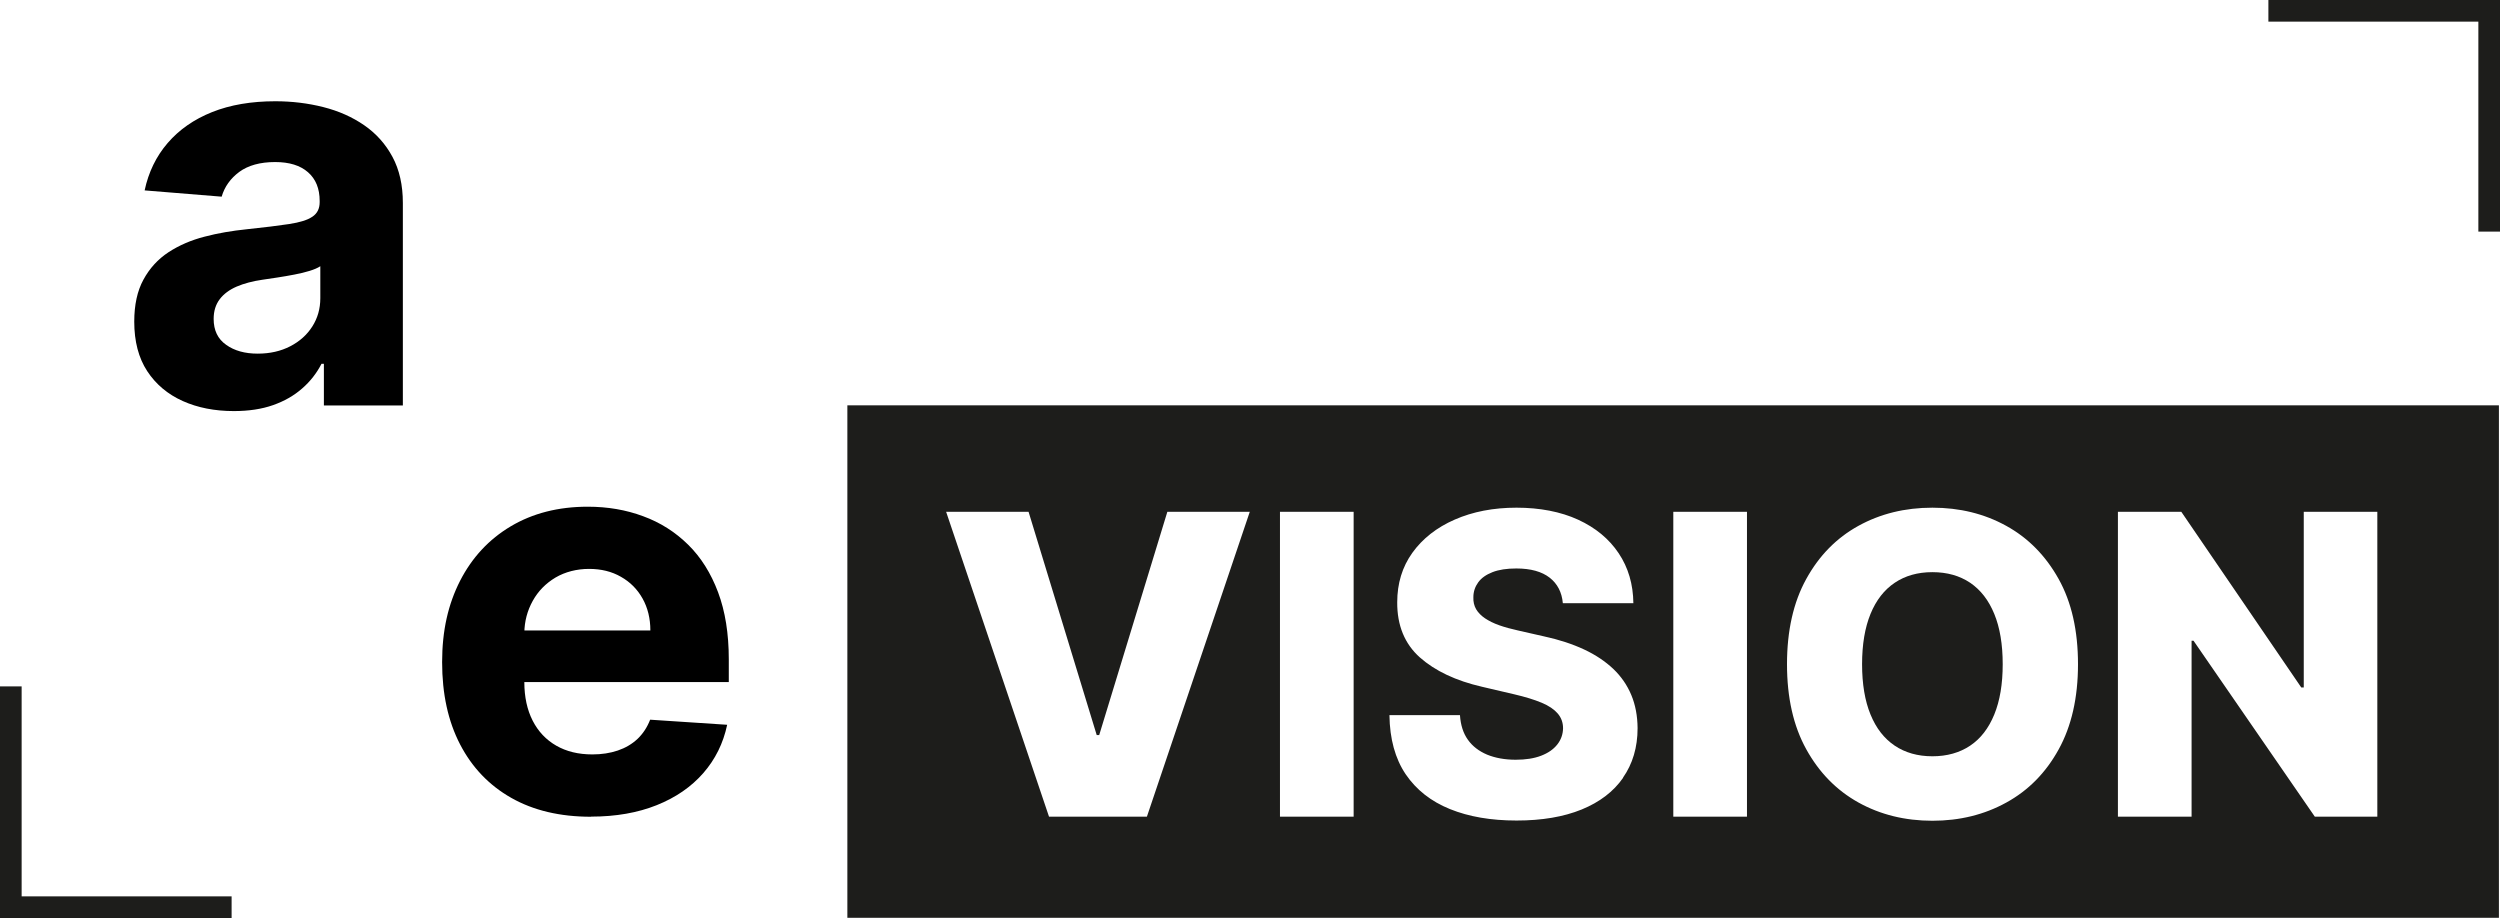
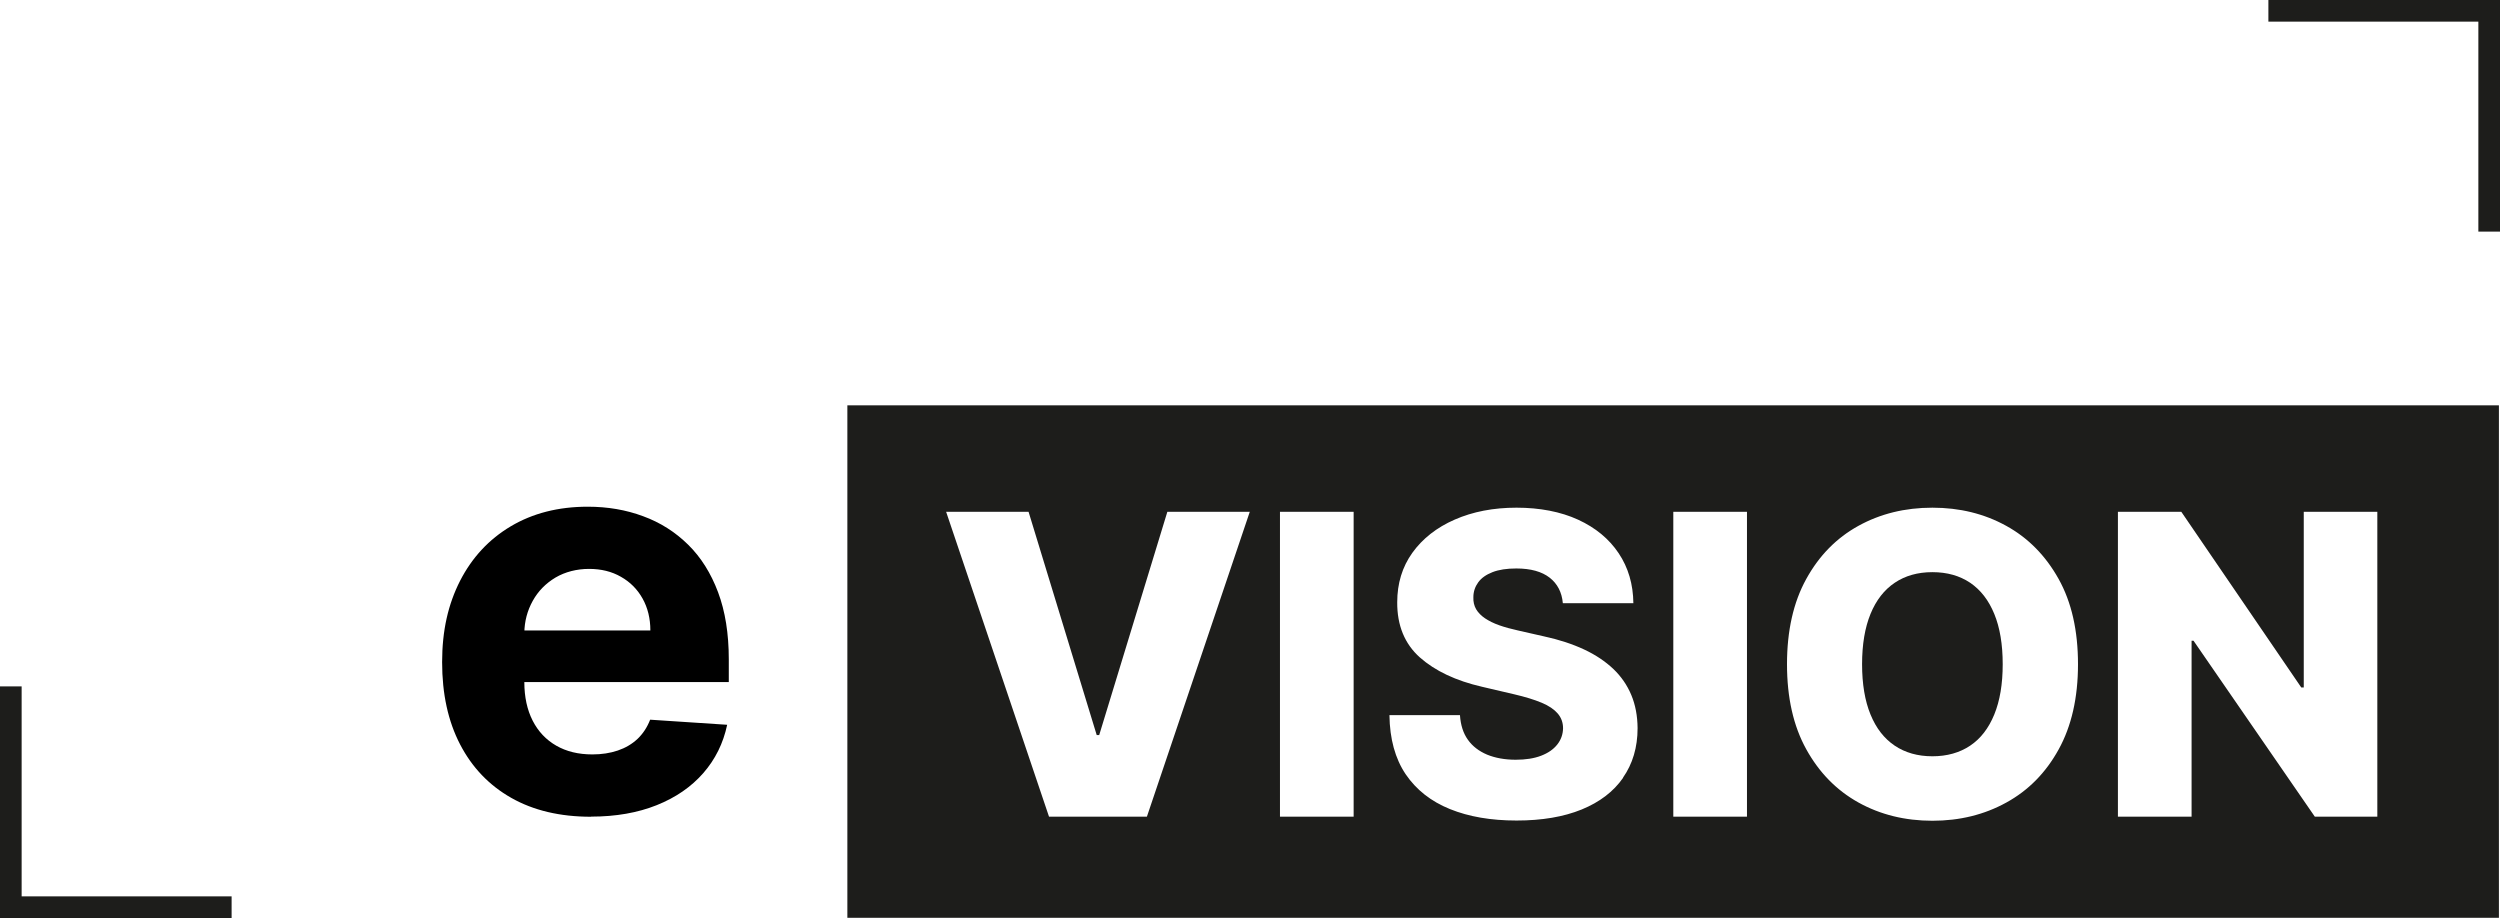
<svg xmlns="http://www.w3.org/2000/svg" id="Ebene_1" data-name="Ebene 1" viewBox="0 0 231.1 84.86">
  <defs>
    <style>
      .cls-1, .cls-2 {
        stroke-width: 0px;
      }

      .cls-2 {
        fill: #1d1d1b;
      }
    </style>
  </defs>
  <g>
-     <path class="cls-1" d="M21.62,38c-1.77,0-3.35-.31-4.73-.93-1.38-.62-2.48-1.54-3.28-2.76-.8-1.22-1.2-2.75-1.2-4.58,0-1.54.28-2.84.85-3.88.57-1.05,1.34-1.89,2.31-2.53.98-.64,2.09-1.12,3.33-1.44,1.25-.33,2.56-.55,3.93-.69,1.62-.17,2.92-.33,3.9-.48.99-.15,1.71-.38,2.15-.68.45-.3.67-.75.67-1.34v-.11c0-1.15-.36-2.03-1.08-2.66-.72-.63-1.73-.94-3.04-.94-1.38,0-2.49.31-3.31.91-.82.61-1.36,1.37-1.63,2.29l-7.12-.58c.36-1.69,1.07-3.15,2.13-4.38,1.06-1.23,2.43-2.19,4.11-2.86,1.68-.67,3.63-1,5.84-1,1.54,0,3.02.18,4.44.54,1.42.36,2.68.92,3.78,1.68,1.1.76,1.97,1.73,2.61,2.92.64,1.19.96,2.61.96,4.26v18.72h-7.3v-3.85h-.22c-.45.87-1.04,1.63-1.79,2.28-.75.66-1.64,1.17-2.69,1.54-1.05.37-2.26.55-3.63.55ZM23.83,32.69c1.13,0,2.13-.23,3-.68.87-.45,1.55-1.06,2.04-1.83.49-.77.74-1.64.74-2.62v-2.95c-.24.16-.57.3-.99.43s-.88.24-1.4.34c-.52.1-1.04.19-1.56.27-.52.08-.99.15-1.41.21-.9.13-1.69.34-2.37.63-.67.29-1.2.68-1.57,1.17-.37.49-.56,1.09-.56,1.82,0,1.05.38,1.85,1.15,2.39.76.55,1.74.82,2.92.82Z" />
    <path class="cls-1" d="M54.63,75.5c-2.86,0-5.31-.58-7.36-1.74s-3.63-2.81-4.74-4.95c-1.11-2.14-1.66-4.67-1.66-7.6s.56-5.36,1.66-7.52c1.11-2.16,2.67-3.84,4.69-5.04,2.02-1.2,4.39-1.81,7.11-1.81,1.83,0,3.54.29,5.12.88,1.59.58,2.97,1.46,4.16,2.63,1.19,1.17,2.11,2.64,2.77,4.4.66,1.76.99,3.83.99,6.19v2.11h-23.44v-4.77h16.19c0-1.11-.24-2.09-.72-2.95-.48-.86-1.15-1.53-2-2.01-.85-.49-1.83-.73-2.95-.73s-2.2.27-3.1.8c-.9.54-1.6,1.25-2.1,2.15s-.77,1.89-.78,2.99v4.53c0,1.37.26,2.56.77,3.56.51,1,1.24,1.77,2.18,2.31.94.54,2.05.81,3.34.81.86,0,1.64-.12,2.35-.36s1.32-.6,1.83-1.08c.5-.48.89-1.07,1.16-1.77l7.12.47c-.36,1.71-1.1,3.2-2.21,4.47-1.11,1.27-2.55,2.26-4.3,2.96-1.75.7-3.77,1.06-6.06,1.06Z" />
  </g>
  <polygon class="cls-2" points="231.1 21.41 229.1 21.41 229.1 2 209.69 2 209.69 0 231.1 0 231.1 21.41" />
  <polygon class="cls-2" points="21.41 84.86 0 84.86 0 63.45 2 63.45 2 82.86 21.41 82.86 21.41 84.86" />
  <g>
    <path class="cls-2" d="M182.12,53.87c-.97-.65-2.13-.98-3.49-.98s-2.51.33-3.48.98c-.97.65-1.72,1.61-2.24,2.88-.52,1.27-.78,2.82-.78,4.65s.26,3.39.78,4.65c.52,1.27,1.26,2.22,2.24,2.88.97.65,2.13.98,3.48.98s2.52-.33,3.49-.98c.97-.65,1.71-1.61,2.23-2.88.52-1.27.78-2.82.78-4.65s-.26-3.39-.78-4.65c-.52-1.27-1.26-2.22-2.23-2.88Z" />
    <path class="cls-2" d="M78.33,37.47v47.37h152.67v-47.37H78.33ZM106.04,75.49h-9.07l-9.51-28.18h7.62l6.3,20.64h.23l6.3-20.64h7.62l-9.51,28.18ZM125.13,75.49h-6.81v-28.18h6.81v28.18ZM150.04,71.9c-.89,1.28-2.17,2.25-3.83,2.93-1.67.68-3.67,1.02-6.02,1.02s-4.41-.35-6.16-1.06c-1.75-.71-3.11-1.78-4.09-3.22-.97-1.44-1.47-3.26-1.5-5.46h6.52c.06.91.3,1.67.73,2.27.43.61,1.03,1.06,1.78,1.38.76.31,1.64.47,2.64.47.92,0,1.7-.12,2.35-.37.65-.25,1.14-.59,1.49-1.03.35-.44.53-.95.54-1.51,0-.53-.17-.99-.5-1.37s-.81-.71-1.48-.99c-.67-.28-1.51-.54-2.54-.78l-2.95-.69c-2.44-.56-4.36-1.47-5.77-2.72-1.4-1.25-2.1-2.95-2.09-5.09,0-1.74.46-3.27,1.4-4.58s2.25-2.34,3.92-3.07c1.67-.73,3.57-1.1,5.71-1.1s4.08.37,5.69,1.11,2.86,1.77,3.75,3.1c.89,1.33,1.34,2.87,1.36,4.62h-6.52c-.09-1.01-.5-1.8-1.22-2.36-.72-.56-1.75-.85-3.08-.85-.88,0-1.61.11-2.2.34-.59.23-1.03.54-1.32.94-.29.4-.45.86-.45,1.37-.02.42.07.79.25,1.11.19.32.46.6.83.85.36.24.8.46,1.31.64.51.18,1.09.34,1.73.48l2.42.55c1.39.3,2.63.71,3.7,1.21,1.07.5,1.97,1.11,2.7,1.8.73.7,1.28,1.5,1.66,2.41.38.91.57,1.93.58,3.06,0,1.78-.46,3.31-1.35,4.58ZM161.49,75.49h-6.81v-28.18h6.81v28.18ZM190.3,69.28c-1.19,2.16-2.8,3.79-4.84,4.91-2.03,1.12-4.31,1.68-6.83,1.68s-4.81-.56-6.84-1.69c-2.03-1.13-3.63-2.77-4.82-4.92-1.19-2.15-1.78-4.77-1.78-7.86s.59-5.73,1.78-7.88c1.19-2.16,2.79-3.79,4.82-4.91,2.03-1.12,4.31-1.68,6.84-1.68s4.8.56,6.83,1.68c2.03,1.12,3.64,2.76,4.84,4.91s1.79,4.78,1.79,7.88-.6,5.73-1.79,7.88ZM219.76,75.49h-5.78l-11.21-16.26h-.18v16.26h-6.81v-28.18h5.86l11.09,16.24h.23v-16.24h6.8v28.18Z" />
  </g>
</svg>